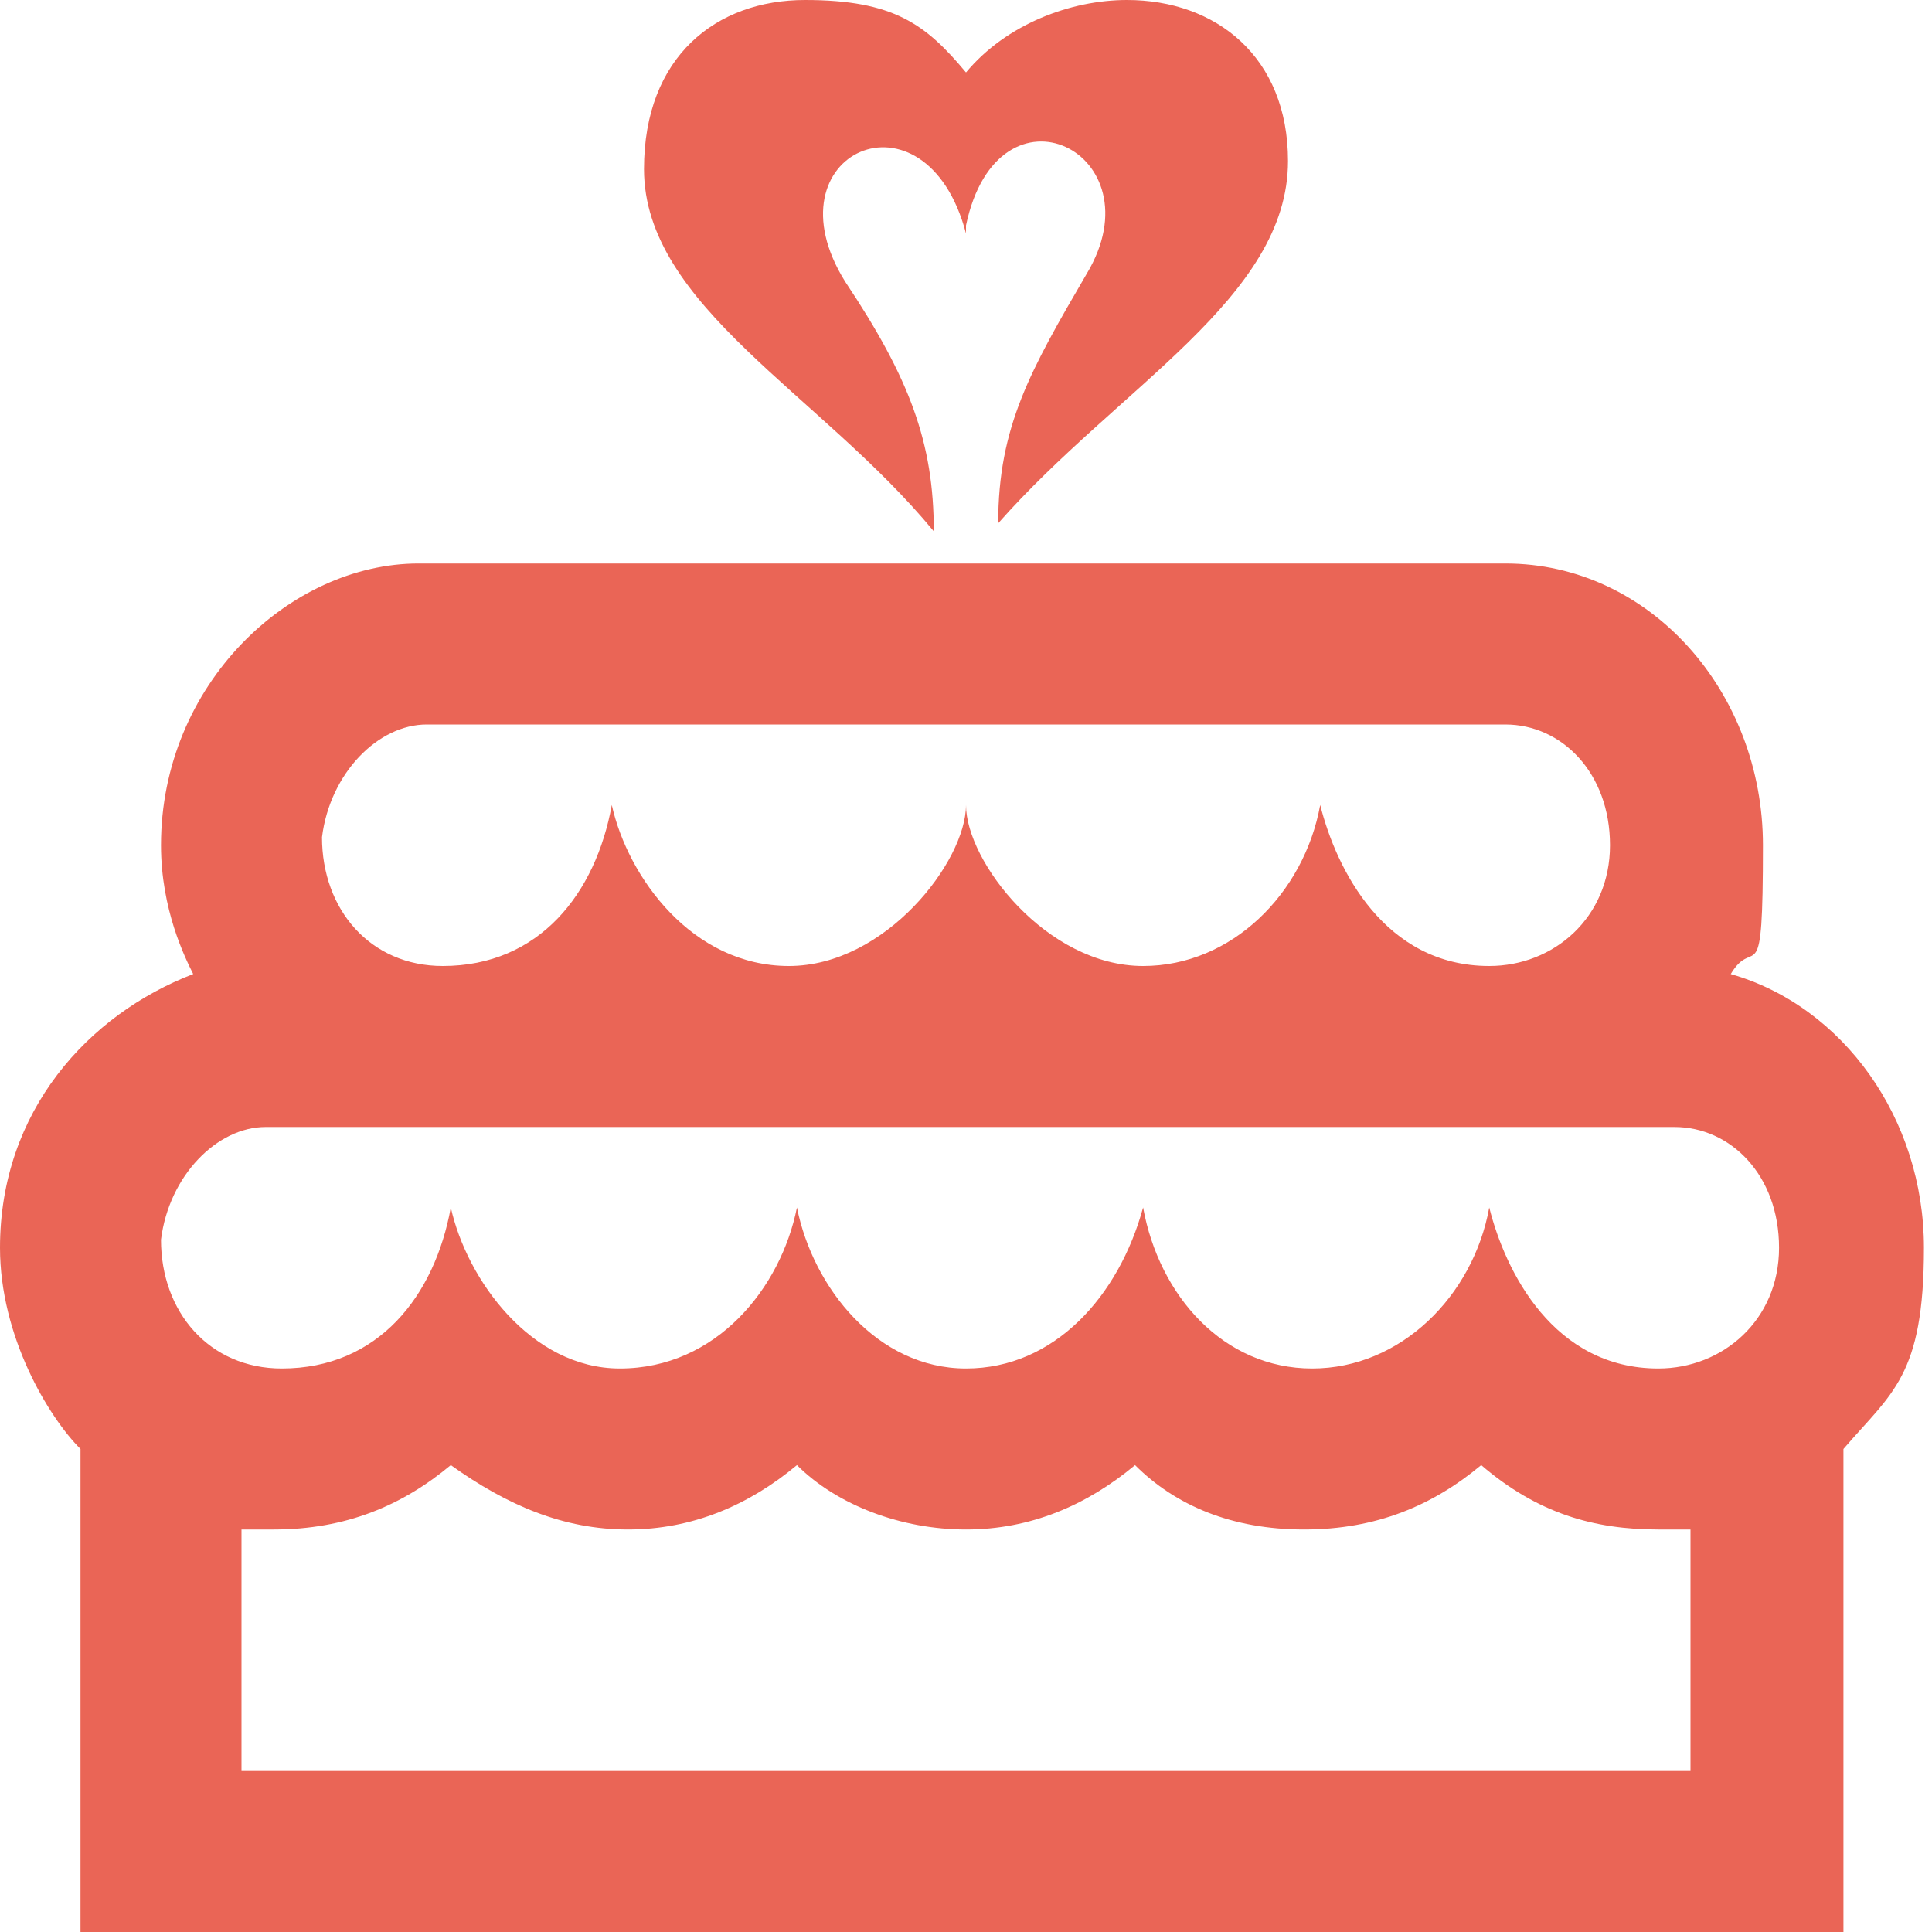
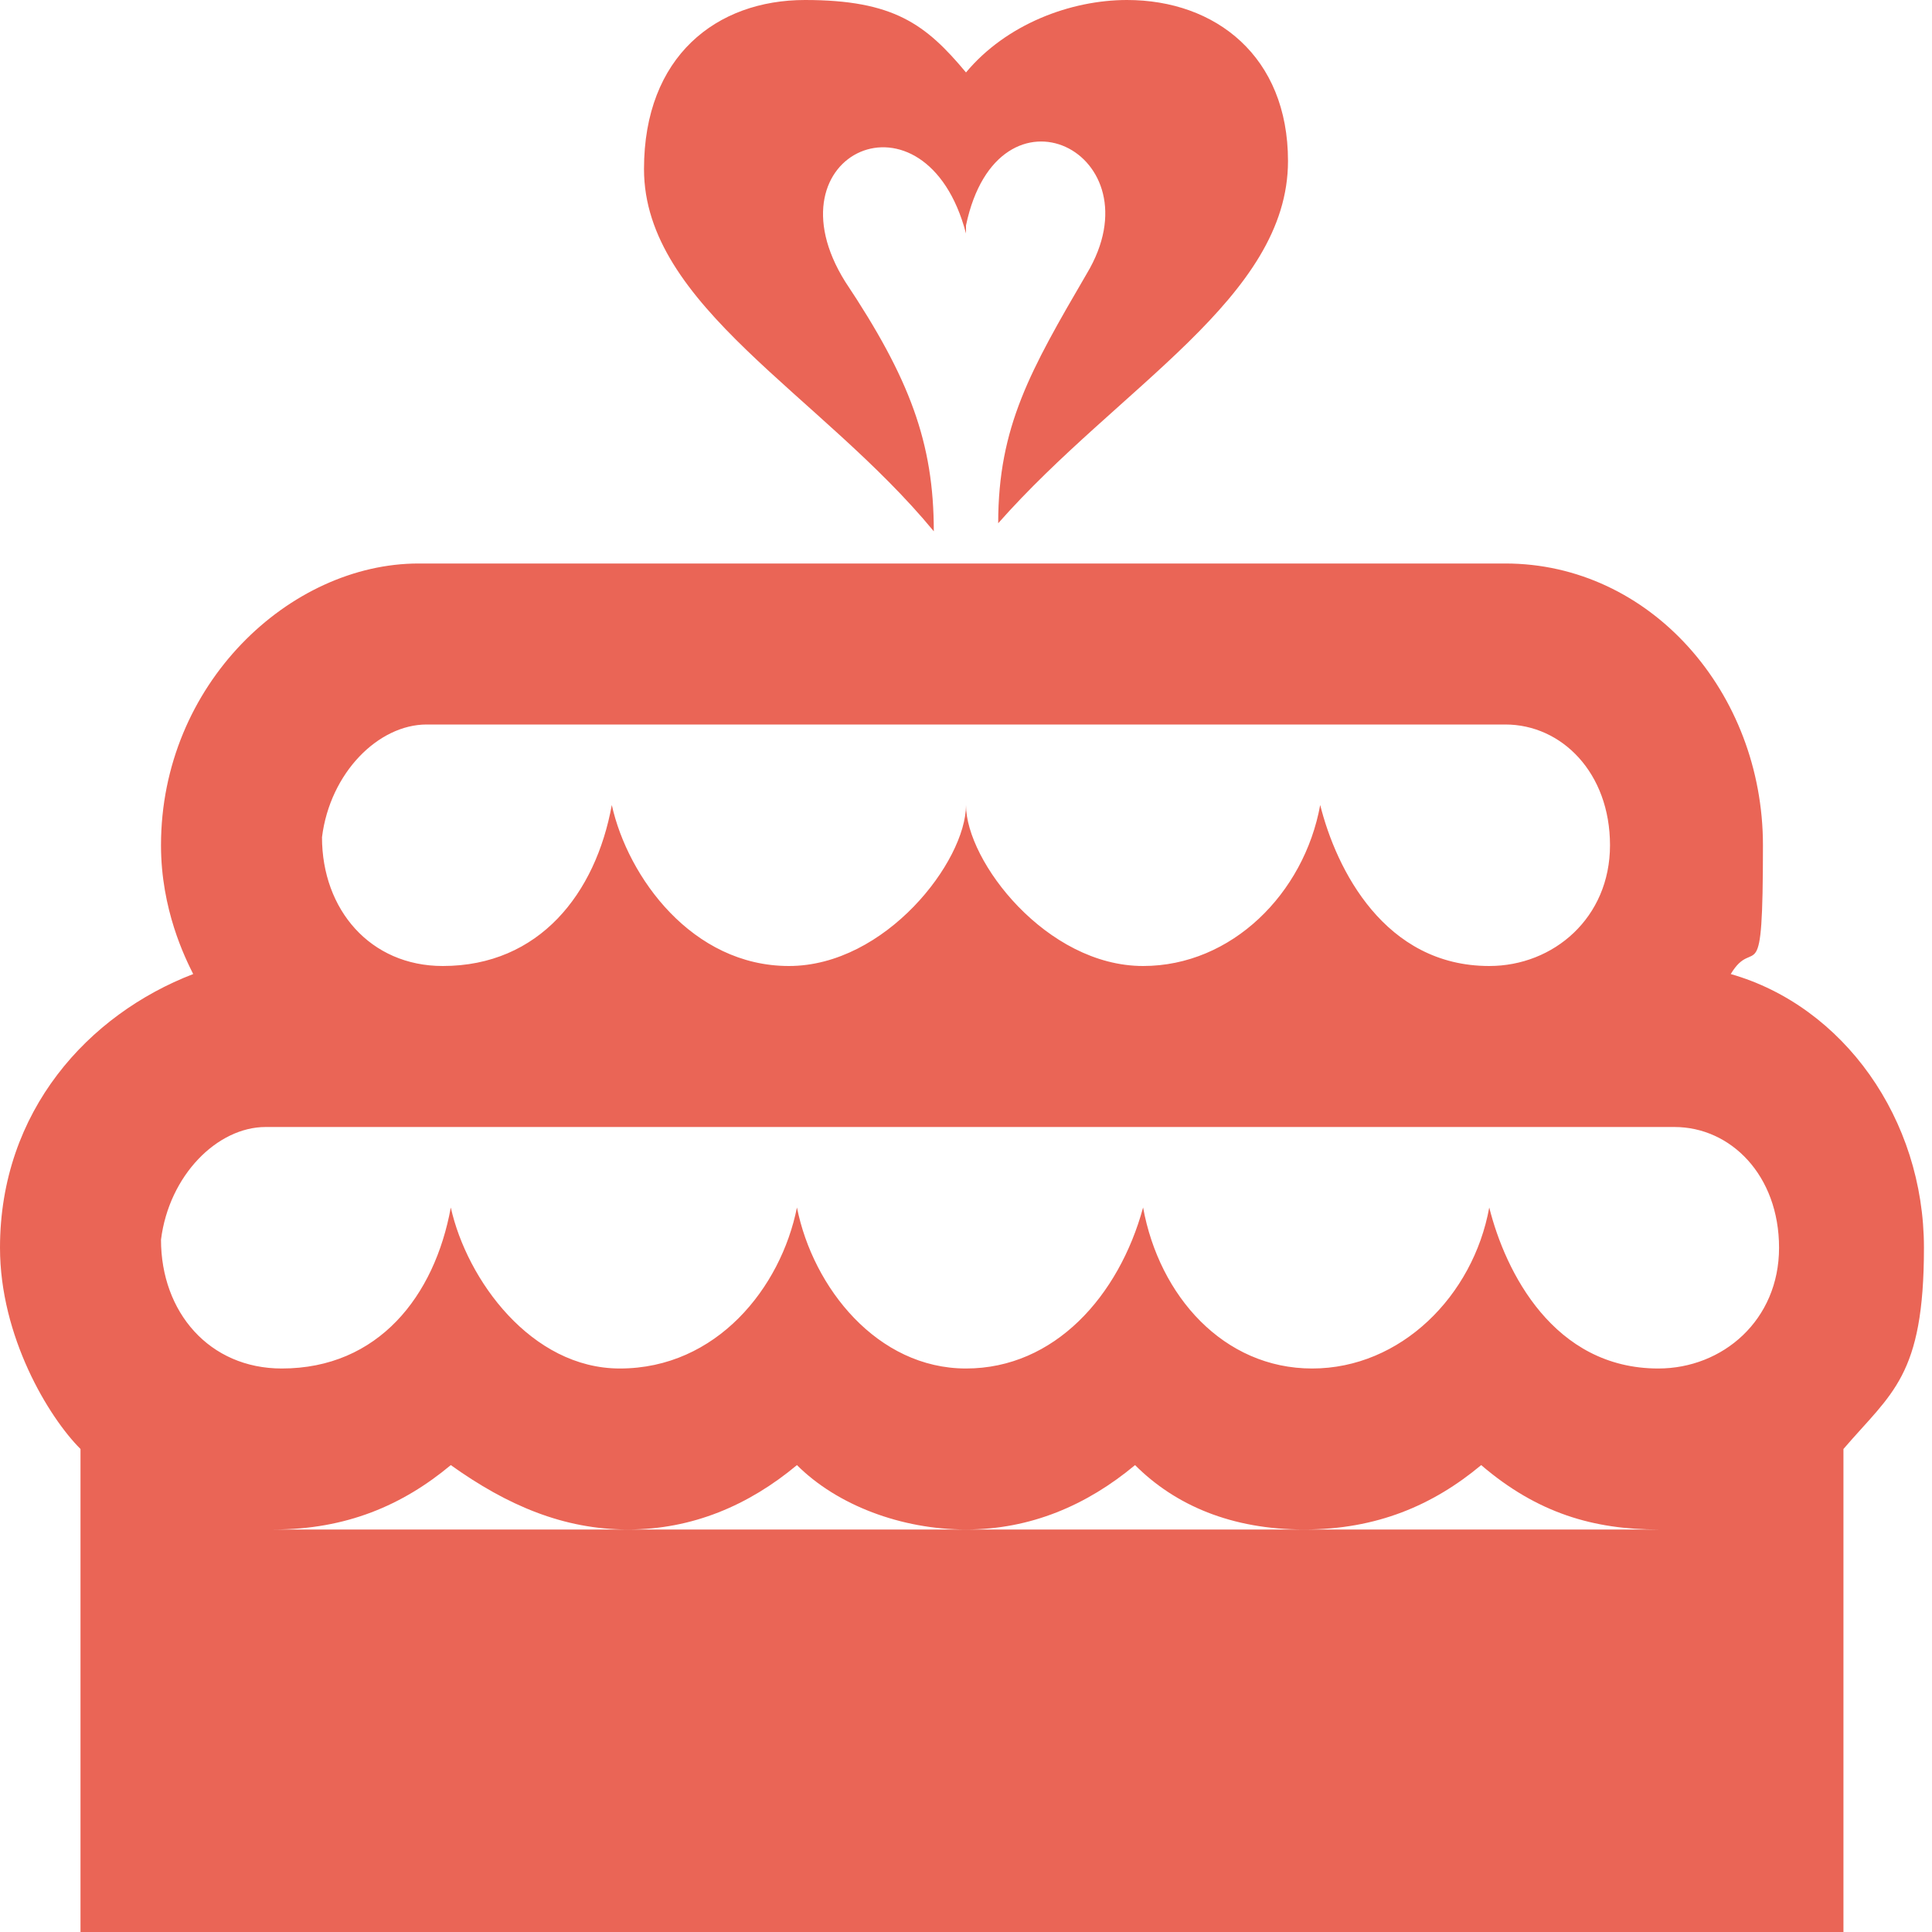
<svg xmlns="http://www.w3.org/2000/svg" id="Ebene_1" version="1.1" viewBox="0 0 24 24">
  <defs>
    <style>
      .st0 {
        fill: #ea6556;
        fill-rule: evenodd;
      }
    </style>
  </defs>
-   <path class="st0" d="M2.4,12.1c-.1-.2-.4-.8-.4-1.6,0-2,1.6-3.5,3.2-3.5h13.5c1.8,0,3.2,1.6,3.2,3.5s-.1,1.1-.4,1.6c1.4.4,2.4,1.8,2.4,3.4s-.4,1.8-1,2.5v6H1v-6c-.4-.4-1-1.4-1-2.5,0-1.7,1.1-2.9,2.4-3.4ZM21,19h-.4c-.8,0-1.5-.2-2.2-.8-.6.5-1.3.8-2.2.8s-1.6-.3-2.1-.8c-.6.5-1.3.8-2.1.8s-1.6-.3-2.1-.8c-.6.5-1.3.8-2.1.8s-1.5-.3-2.2-.8c-.6.5-1.3.8-2.2.8h-.4s0,3,0,3h18v-3ZM3.3,14c-.6,0-1.2.6-1.3,1.4,0,.9.6,1.6,1.5,1.6,1.2,0,1.9-.9,2.1-2,.2.9,1,2,2.1,2,1.2,0,2-1,2.2-2h0c.2,1,1,2,2.1,2s1.9-.9,2.2-2c.2,1.1,1,2,2.1,2,1.1,0,2-.9,2.2-2,.2.8.8,2,2.1,2,.8,0,1.5-.6,1.5-1.5s-.6-1.5-1.3-1.5c0,0-17.4,0-17.4,0ZM14.2,12c1.1,0,2-.9,2.2-2,.2.8.8,2,2.1,2,.8,0,1.5-.6,1.5-1.5s-.6-1.5-1.3-1.5H5.3c-.6,0-1.2.6-1.3,1.4,0,.9.6,1.6,1.5,1.6,1.2,0,1.9-.9,2.1-2,.2.9,1,2,2.2,2h0c1.2,0,2.2-1.3,2.2-2,0,.7,1,2,2.2,2h0ZM12,2.9c-.5-1.9-2.5-1-1.5.6.8,1.2,1.1,2,1.1,3.1-1.4-1.7-3.6-2.8-3.6-4.5C8,.7,8.9,0,10,0s1.5.3,2,.9C12.5.3,13.3,0,14,0c1.1,0,2,.7,2,2,0,1.7-2.1,2.8-3.6,4.5,0-1.2.4-1.9,1.1-3.1.9-1.5-1.1-2.5-1.5-.6Z" />
+   <path class="st0" d="M2.4,12.1c-.1-.2-.4-.8-.4-1.6,0-2,1.6-3.5,3.2-3.5h13.5c1.8,0,3.2,1.6,3.2,3.5s-.1,1.1-.4,1.6c1.4.4,2.4,1.8,2.4,3.4s-.4,1.8-1,2.5v6H1v-6c-.4-.4-1-1.4-1-2.5,0-1.7,1.1-2.9,2.4-3.4ZM21,19h-.4c-.8,0-1.5-.2-2.2-.8-.6.5-1.3.8-2.2.8s-1.6-.3-2.1-.8c-.6.5-1.3.8-2.1.8s-1.6-.3-2.1-.8c-.6.5-1.3.8-2.1.8s-1.5-.3-2.2-.8c-.6.5-1.3.8-2.2.8h-.4s0,3,0,3v-3ZM3.3,14c-.6,0-1.2.6-1.3,1.4,0,.9.6,1.6,1.5,1.6,1.2,0,1.9-.9,2.1-2,.2.9,1,2,2.1,2,1.2,0,2-1,2.2-2h0c.2,1,1,2,2.1,2s1.9-.9,2.2-2c.2,1.1,1,2,2.1,2,1.1,0,2-.9,2.2-2,.2.8.8,2,2.1,2,.8,0,1.5-.6,1.5-1.5s-.6-1.5-1.3-1.5c0,0-17.4,0-17.4,0ZM14.2,12c1.1,0,2-.9,2.2-2,.2.8.8,2,2.1,2,.8,0,1.5-.6,1.5-1.5s-.6-1.5-1.3-1.5H5.3c-.6,0-1.2.6-1.3,1.4,0,.9.6,1.6,1.5,1.6,1.2,0,1.9-.9,2.1-2,.2.9,1,2,2.2,2h0c1.2,0,2.2-1.3,2.2-2,0,.7,1,2,2.2,2h0ZM12,2.9c-.5-1.9-2.5-1-1.5.6.8,1.2,1.1,2,1.1,3.1-1.4-1.7-3.6-2.8-3.6-4.5C8,.7,8.9,0,10,0s1.5.3,2,.9C12.5.3,13.3,0,14,0c1.1,0,2,.7,2,2,0,1.7-2.1,2.8-3.6,4.5,0-1.2.4-1.9,1.1-3.1.9-1.5-1.1-2.5-1.5-.6Z" />
</svg>